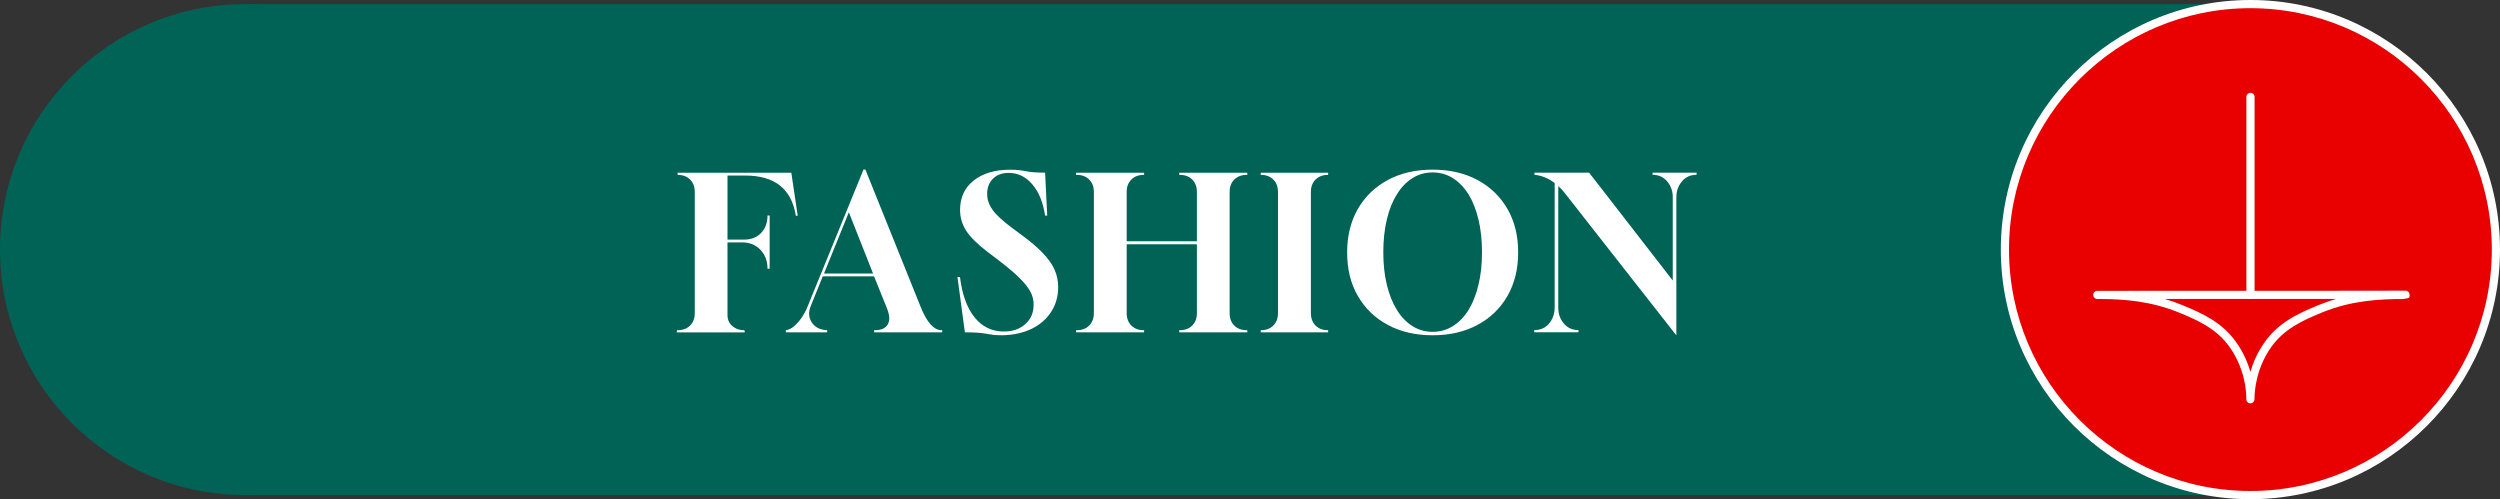
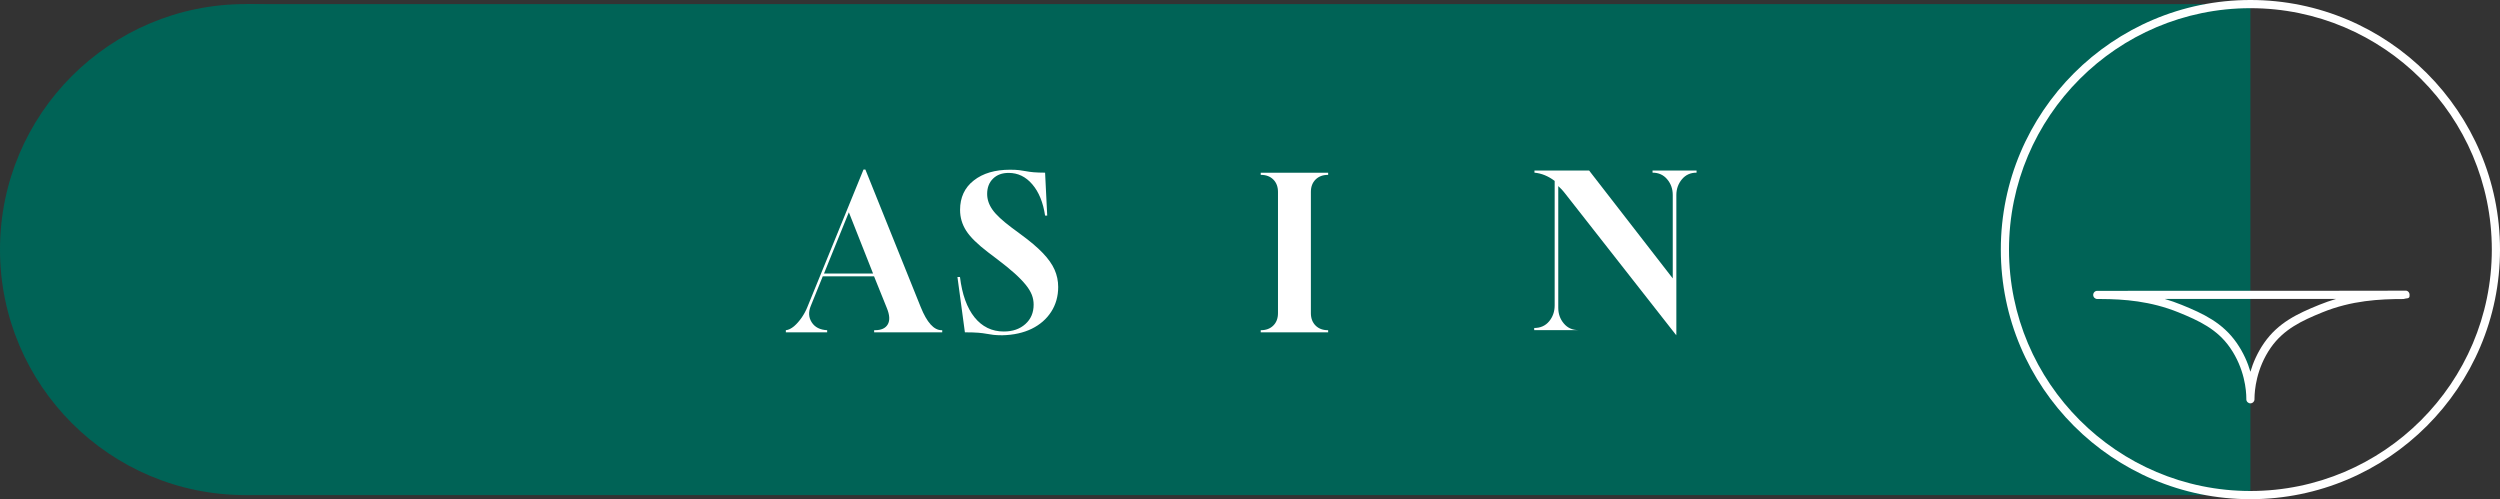
<svg xmlns="http://www.w3.org/2000/svg" id="_レイヤー_1" data-name="レイヤー 1" viewBox="0 0 305.5 61">
  <rect x="0" y="0" width="305.5" height="61" fill="#333333" stroke="none" />
  <defs>
    <style>
      .cls-1 {
        fill: #006356;
      }

      .cls-2 {
        fill: #fff;
      }

      .cls-3 {
        fill: #e90000;
      }
    </style>
  </defs>
  <g>
    <g>
      <rect class="cls-1" x="30" y=".5" width="245" height="60" />
      <circle class="cls-1" cx="30" cy="30.5" r="30" />
    </g>
    <g>
      <g>
-         <circle class="cls-3" cx="275" cy="30.5" r="30" />
        <path class="cls-2" d="M275,61c-16.82,0-30.5-13.68-30.5-30.5S258.18,0,275,0s30.5,13.68,30.5,30.5-13.68,30.5-30.5,30.5ZM275,1c-16.27,0-29.5,13.23-29.5,29.5s13.23,29.5,29.5,29.5,29.5-13.23,29.5-29.5-13.23-29.5-29.5-29.5Z" />
      </g>
      <g>
-         <path class="cls-2" d="M275.01,36.53h0c-.28,0-.5-.22-.5-.5V11.84c0-.28.23-.5.5-.5h0c.28,0,.5.22.5.5v24.18c0,.28-.23.5-.5.5Z" />
        <path class="cls-2" d="M275,49.29c-.27,0-.5-.22-.5-.5v-.12c0-.93-.2-3.62-2-6.2-1.57-2.25-3.78-3.28-6.29-4.3-3.41-1.38-6.67-1.62-9.47-1.63h-.45c-.27,0-.5-.22-.5-.5,0-.28.22-.5.5-.5h.45c24.2,0,36.71-.01,37.18-.02.29-.04.53.21.53.5,0,.31,0,.43-.53.47-.07.03-.18.04-.22.05-2.89,0-6.33.17-9.91,1.63-2.51,1.02-4.72,2.06-6.29,4.3-1.8,2.58-1.99,5.27-2,6.2v.12c0,.27-.23.5-.5.5ZM264.56,36.54c.67.2,1.35.43,2.03.71,2.66,1.08,5.01,2.18,6.73,4.65.84,1.21,1.36,2.43,1.68,3.53.32-1.09.84-2.32,1.68-3.53,1.72-2.47,4.07-3.57,6.73-4.65.69-.28,1.38-.52,2.06-.72-4.6,0-11.35,0-20.92,0Z" />
      </g>
    </g>
  </g>
  <g>
-     <path class="cls-2" d="M82.69,40.61l.05-.26h.08c.62,0,1.13-.19,1.51-.57.38-.38.57-.88.57-1.51v-14.82c0-.62-.19-1.13-.57-1.51-.38-.38-.88-.57-1.51-.57l-.03-.26h13.91l.78,5.25h-.23c-.52-3.28-2.58-4.91-6.19-4.91h-2.16v7.83h2.03c.87,0,1.56-.27,2.08-.82.52-.55.78-1.25.78-2.12h.26v6.5h-.26c0-.94-.29-1.71-.86-2.31-.57-.61-1.33-.91-2.26-.91h-1.77v8.87c0,.57.2,1.03.6,1.36.4.34.89.51,1.48.51l.03.26h-8.32Z" />
    <path class="cls-2" d="M96.03,40.61v-.26c.33-.03.66-.2,1-.48.34-.29.65-.65.95-1.08.29-.43.52-.86.68-1.27l6.86-16.8h.23l6.76,16.8c.76,1.89,1.61,2.83,2.55,2.83h.08v.26h-8.32v-.26h.1c.78,0,1.3-.24,1.57-.72.27-.48.23-1.14-.12-1.99l-1.56-3.87h-6.27l-1.46,3.61c-.31.75-.27,1.42.12,2.02s1.02.91,1.88.95v.26h-5.07ZM100.68,33.43h6.01l-2.96-7.49-3.04,7.49Z" />
    <path class="cls-2" d="M122.5,40.97c-.45,0-.82-.02-1.1-.05-.29-.04-.57-.08-.84-.13-.28-.05-.62-.1-1.01-.13-.4-.03-.94-.05-1.64-.05l-.91-6.76h.31c.26,2.13.85,3.77,1.78,4.93.93,1.15,2.12,1.73,3.58,1.73,1.07,0,1.95-.3,2.63-.91.68-.61,1.01-1.4,1.01-2.37,0-.42-.07-.81-.22-1.2-.15-.38-.39-.79-.74-1.22s-.81-.91-1.38-1.42c-.57-.51-1.28-1.09-2.13-1.73l-1.07-.81c-1.3-.99-2.2-1.87-2.7-2.65-.5-.78-.75-1.63-.75-2.55,0-1.52.56-2.73,1.68-3.6,1.12-.88,2.6-1.31,4.43-1.31.45,0,.82.02,1.1.05.29.04.56.08.83.13.27.05.58.1.95.13.36.03.83.05,1.4.05l.26,5.25h-.26c-.24-1.61-.76-2.89-1.56-3.82-.8-.94-1.76-1.4-2.89-1.4-.8,0-1.43.23-1.91.7-.48.47-.72,1.09-.72,1.87,0,.68.22,1.32.66,1.94s1.21,1.33,2.3,2.15l1.12.83c1.14.83,2.05,1.6,2.72,2.3.67.7,1.15,1.38,1.44,2.04.29.66.44,1.36.44,2.11,0,1.14-.29,2.16-.86,3.04-.57.88-1.36,1.57-2.38,2.07-1.01.49-2.21.76-3.58.79Z" />
-     <path class="cls-2" d="M131.49,40.61v-.26h.1c.62,0,1.13-.19,1.51-.57.38-.38.57-.88.57-1.51v-14.82c0-.62-.19-1.13-.57-1.51-.38-.38-.88-.57-1.51-.57h-.1v-.26h8.32v.26h-.05c-.62,0-1.13.19-1.51.57-.38.38-.57.88-.57,1.51v6.03h8.58v-6.03c0-.62-.19-1.13-.57-1.51-.38-.38-.88-.57-1.51-.57h-.08v-.26h8.32v.26h-.08c-.62,0-1.13.19-1.51.57-.38.38-.57.88-.57,1.51v14.82c0,.62.19,1.13.57,1.51.38.38.88.57,1.51.57h.08v.26h-8.32v-.26h.08c.62,0,1.13-.19,1.51-.57.38-.38.57-.88.57-1.51v-8.42h-8.58v8.42c0,.62.19,1.13.57,1.51.38.38.88.57,1.51.57h.05v.26h-8.32Z" />
    <path class="cls-2" d="M154.06,40.61v-.26h.03c.62,0,1.13-.19,1.51-.57.38-.38.57-.88.57-1.51v-14.82c0-.62-.19-1.13-.57-1.51-.38-.38-.88-.57-1.51-.57h-.03v-.26h8.24v.26h-.03c-.62,0-1.13.19-1.51.57s-.57.88-.57,1.51v14.82c0,.62.19,1.13.57,1.51.38.38.88.57,1.51.57h.03v.26h-8.24Z" />
-     <path class="cls-2" d="M175.07,40.97c-2.08,0-3.9-.42-5.47-1.26-1.57-.84-2.79-2.02-3.67-3.54-.88-1.52-1.31-3.29-1.31-5.32s.44-3.8,1.31-5.32c.88-1.52,2.1-2.7,3.67-3.54,1.57-.84,3.39-1.26,5.47-1.26s3.9.42,5.47,1.26c1.57.84,2.79,2.02,3.67,3.54.88,1.52,1.31,3.29,1.31,5.32s-.44,3.8-1.31,5.32c-.88,1.52-2.1,2.7-3.67,3.54-1.57.84-3.39,1.26-5.47,1.26ZM175.07,40.55c.9,0,1.72-.23,2.47-.7.75-.47,1.39-1.13,1.92-1.98.52-.85.92-1.87,1.21-3.07.29-1.2.43-2.52.43-3.98s-.14-2.79-.43-3.99c-.29-1.2-.69-2.23-1.21-3.08-.54-.85-1.18-1.51-1.92-1.98-.75-.47-1.57-.7-2.47-.7s-1.73.23-2.47.7c-.75.47-1.38,1.13-1.9,1.98-.54.85-.95,1.88-1.23,3.08-.29,1.21-.43,2.54-.43,3.99s.14,2.78.43,3.98c.29,1.2.7,2.22,1.23,3.07.52.85,1.15,1.51,1.9,1.98.75.47,1.57.7,2.47.7Z" />
-     <path class="cls-2" d="M204.84,40.97l-13.62-17.37c-.12-.16-.26-.31-.4-.47-.15-.16-.28-.29-.4-.39v14.87c0,.75.23,1.39.68,1.92.45.54,1.05.81,1.79.81v.26h-5.41v-.26c.76,0,1.37-.27,1.82-.81.45-.54.68-1.19.68-1.95v-15.21c-.78-.59-1.6-.93-2.47-1.01v-.26h6.68l10.22,13.18v-10.19c0-.75-.23-1.39-.68-1.92-.45-.54-1.05-.81-1.79-.81v-.26h5.38v.26c-.75,0-1.34.27-1.79.81-.45.54-.68,1.18-.68,1.92v16.87Z" />
+     <path class="cls-2" d="M204.84,40.97l-13.62-17.37c-.12-.16-.26-.31-.4-.47-.15-.16-.28-.29-.4-.39v14.87c0,.75.23,1.39.68,1.92.45.54,1.05.81,1.79.81h-5.41v-.26c.76,0,1.37-.27,1.82-.81.45-.54.68-1.19.68-1.95v-15.21c-.78-.59-1.6-.93-2.47-1.01v-.26h6.68l10.22,13.18v-10.19c0-.75-.23-1.39-.68-1.92-.45-.54-1.05-.81-1.79-.81v-.26h5.38v.26c-.75,0-1.34.27-1.79.81-.45.54-.68,1.18-.68,1.92v16.87Z" />
  </g>
</svg>